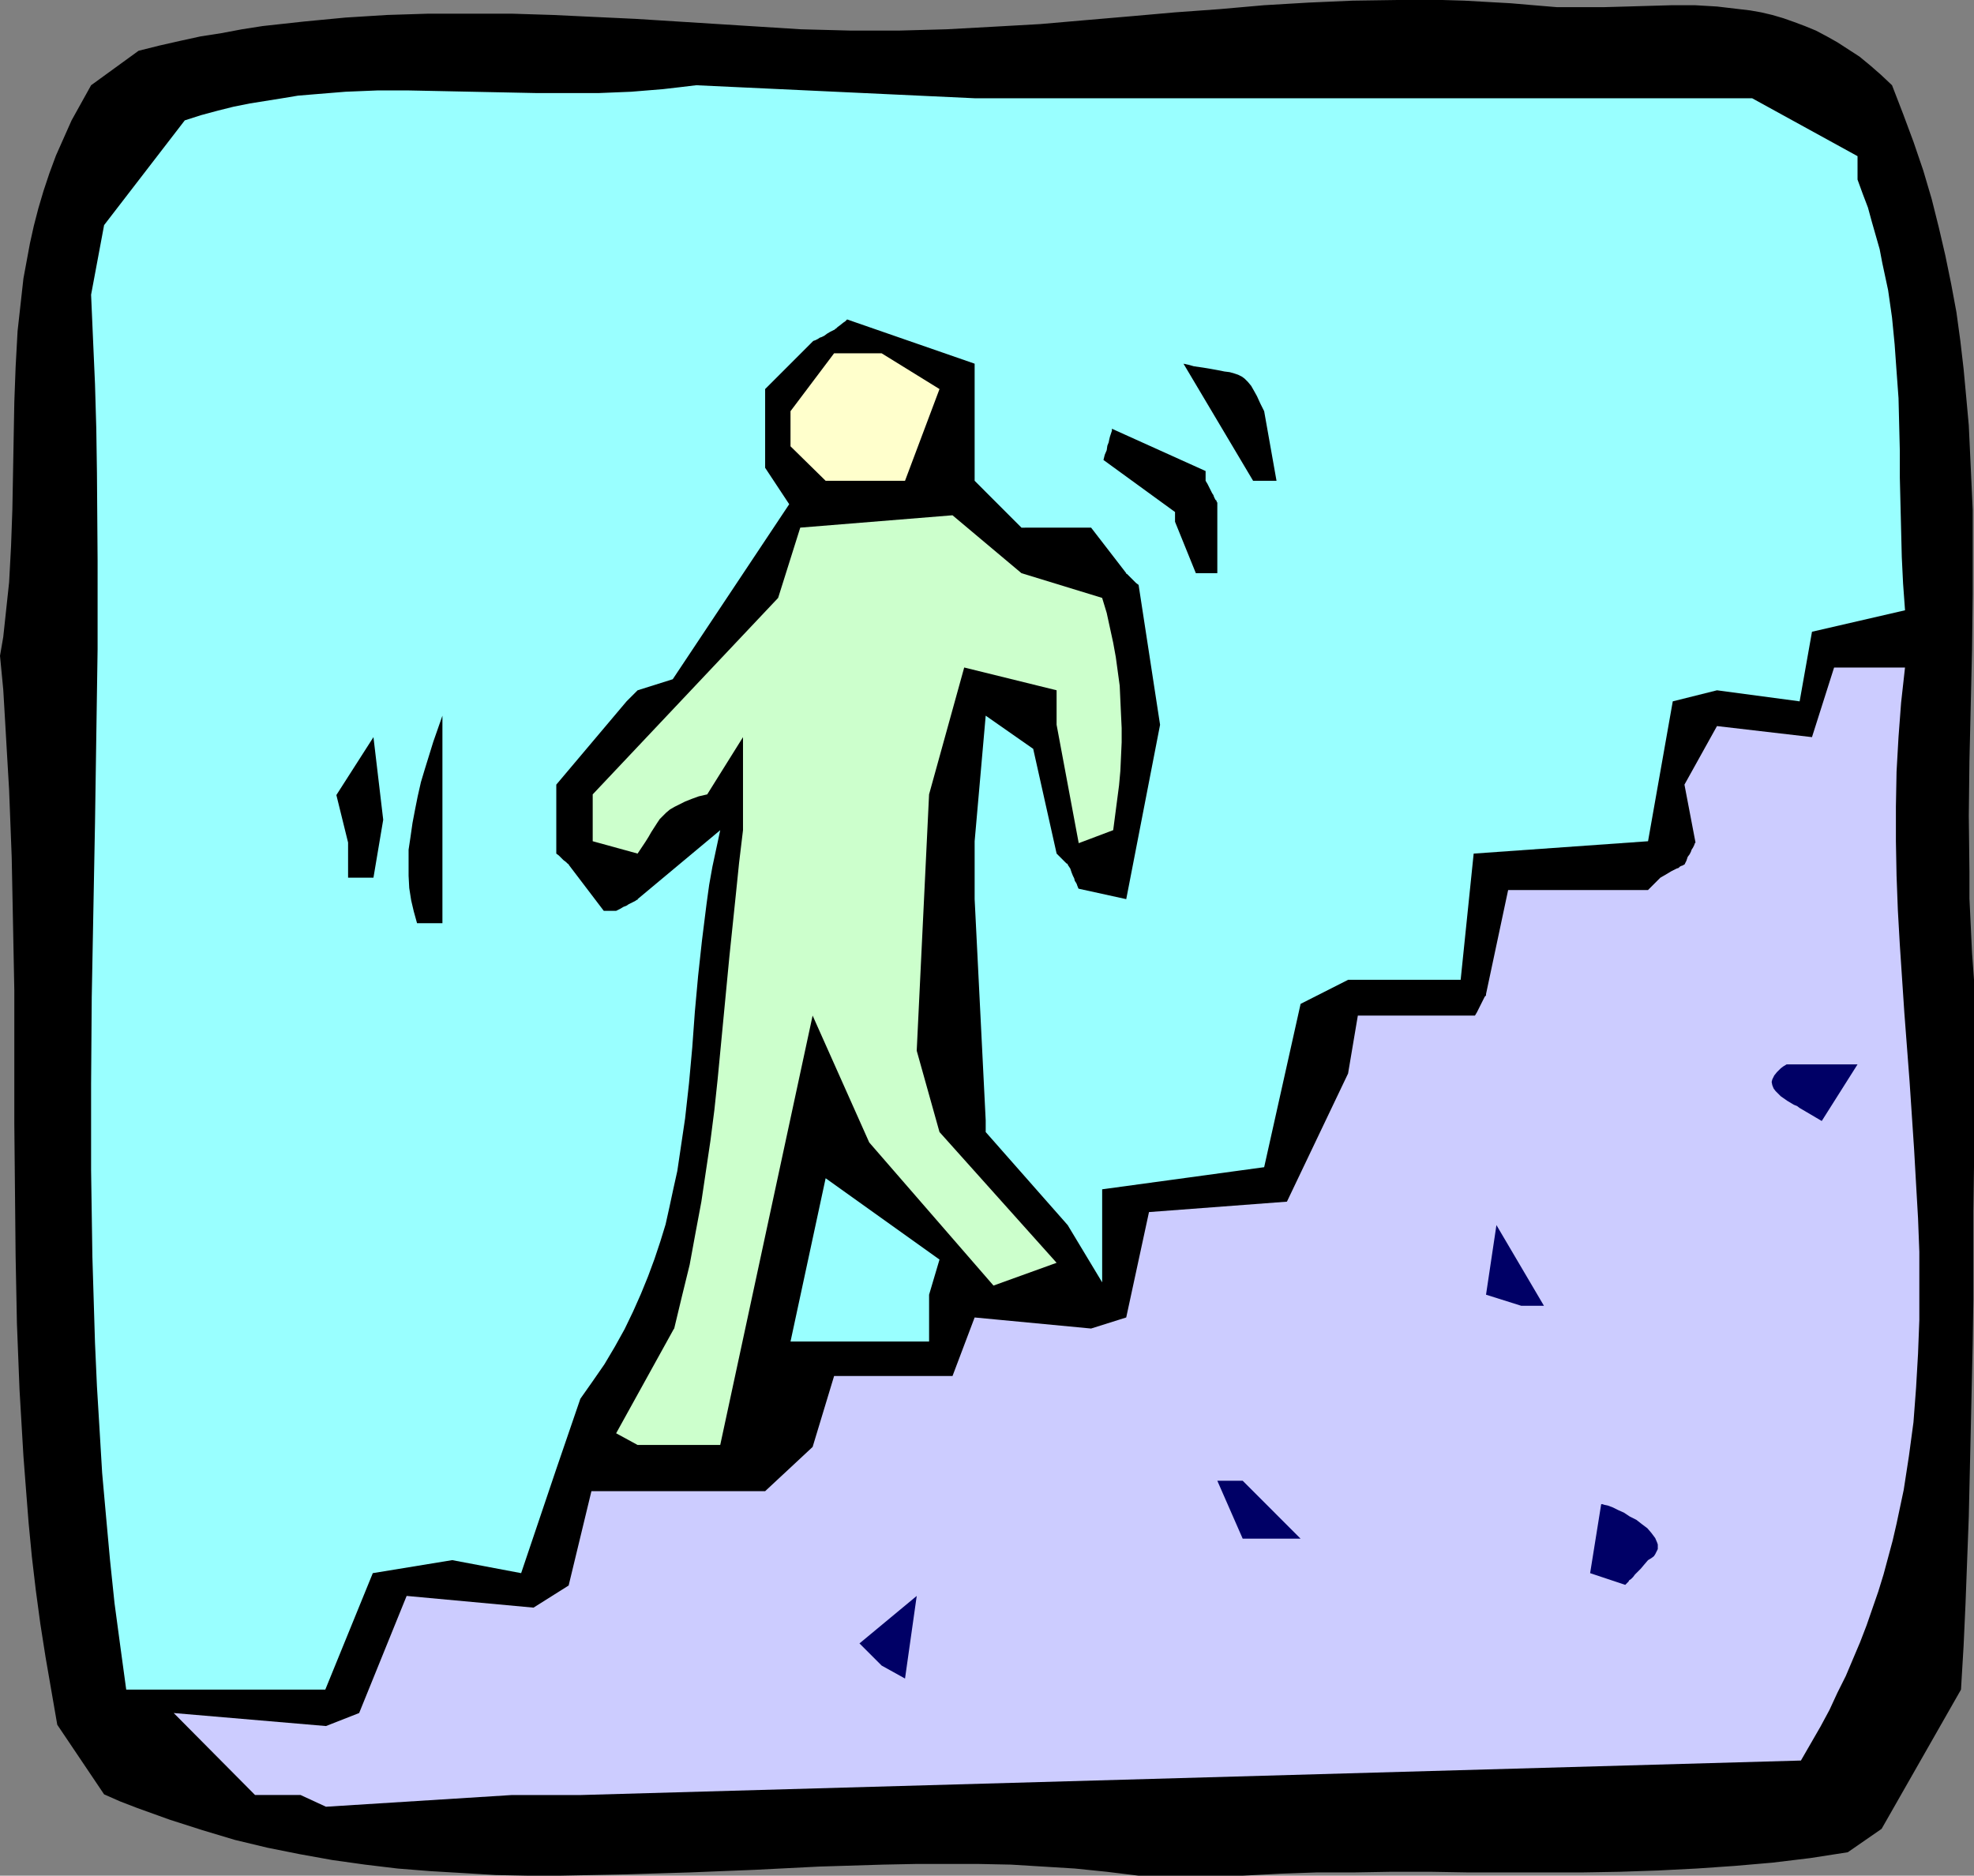
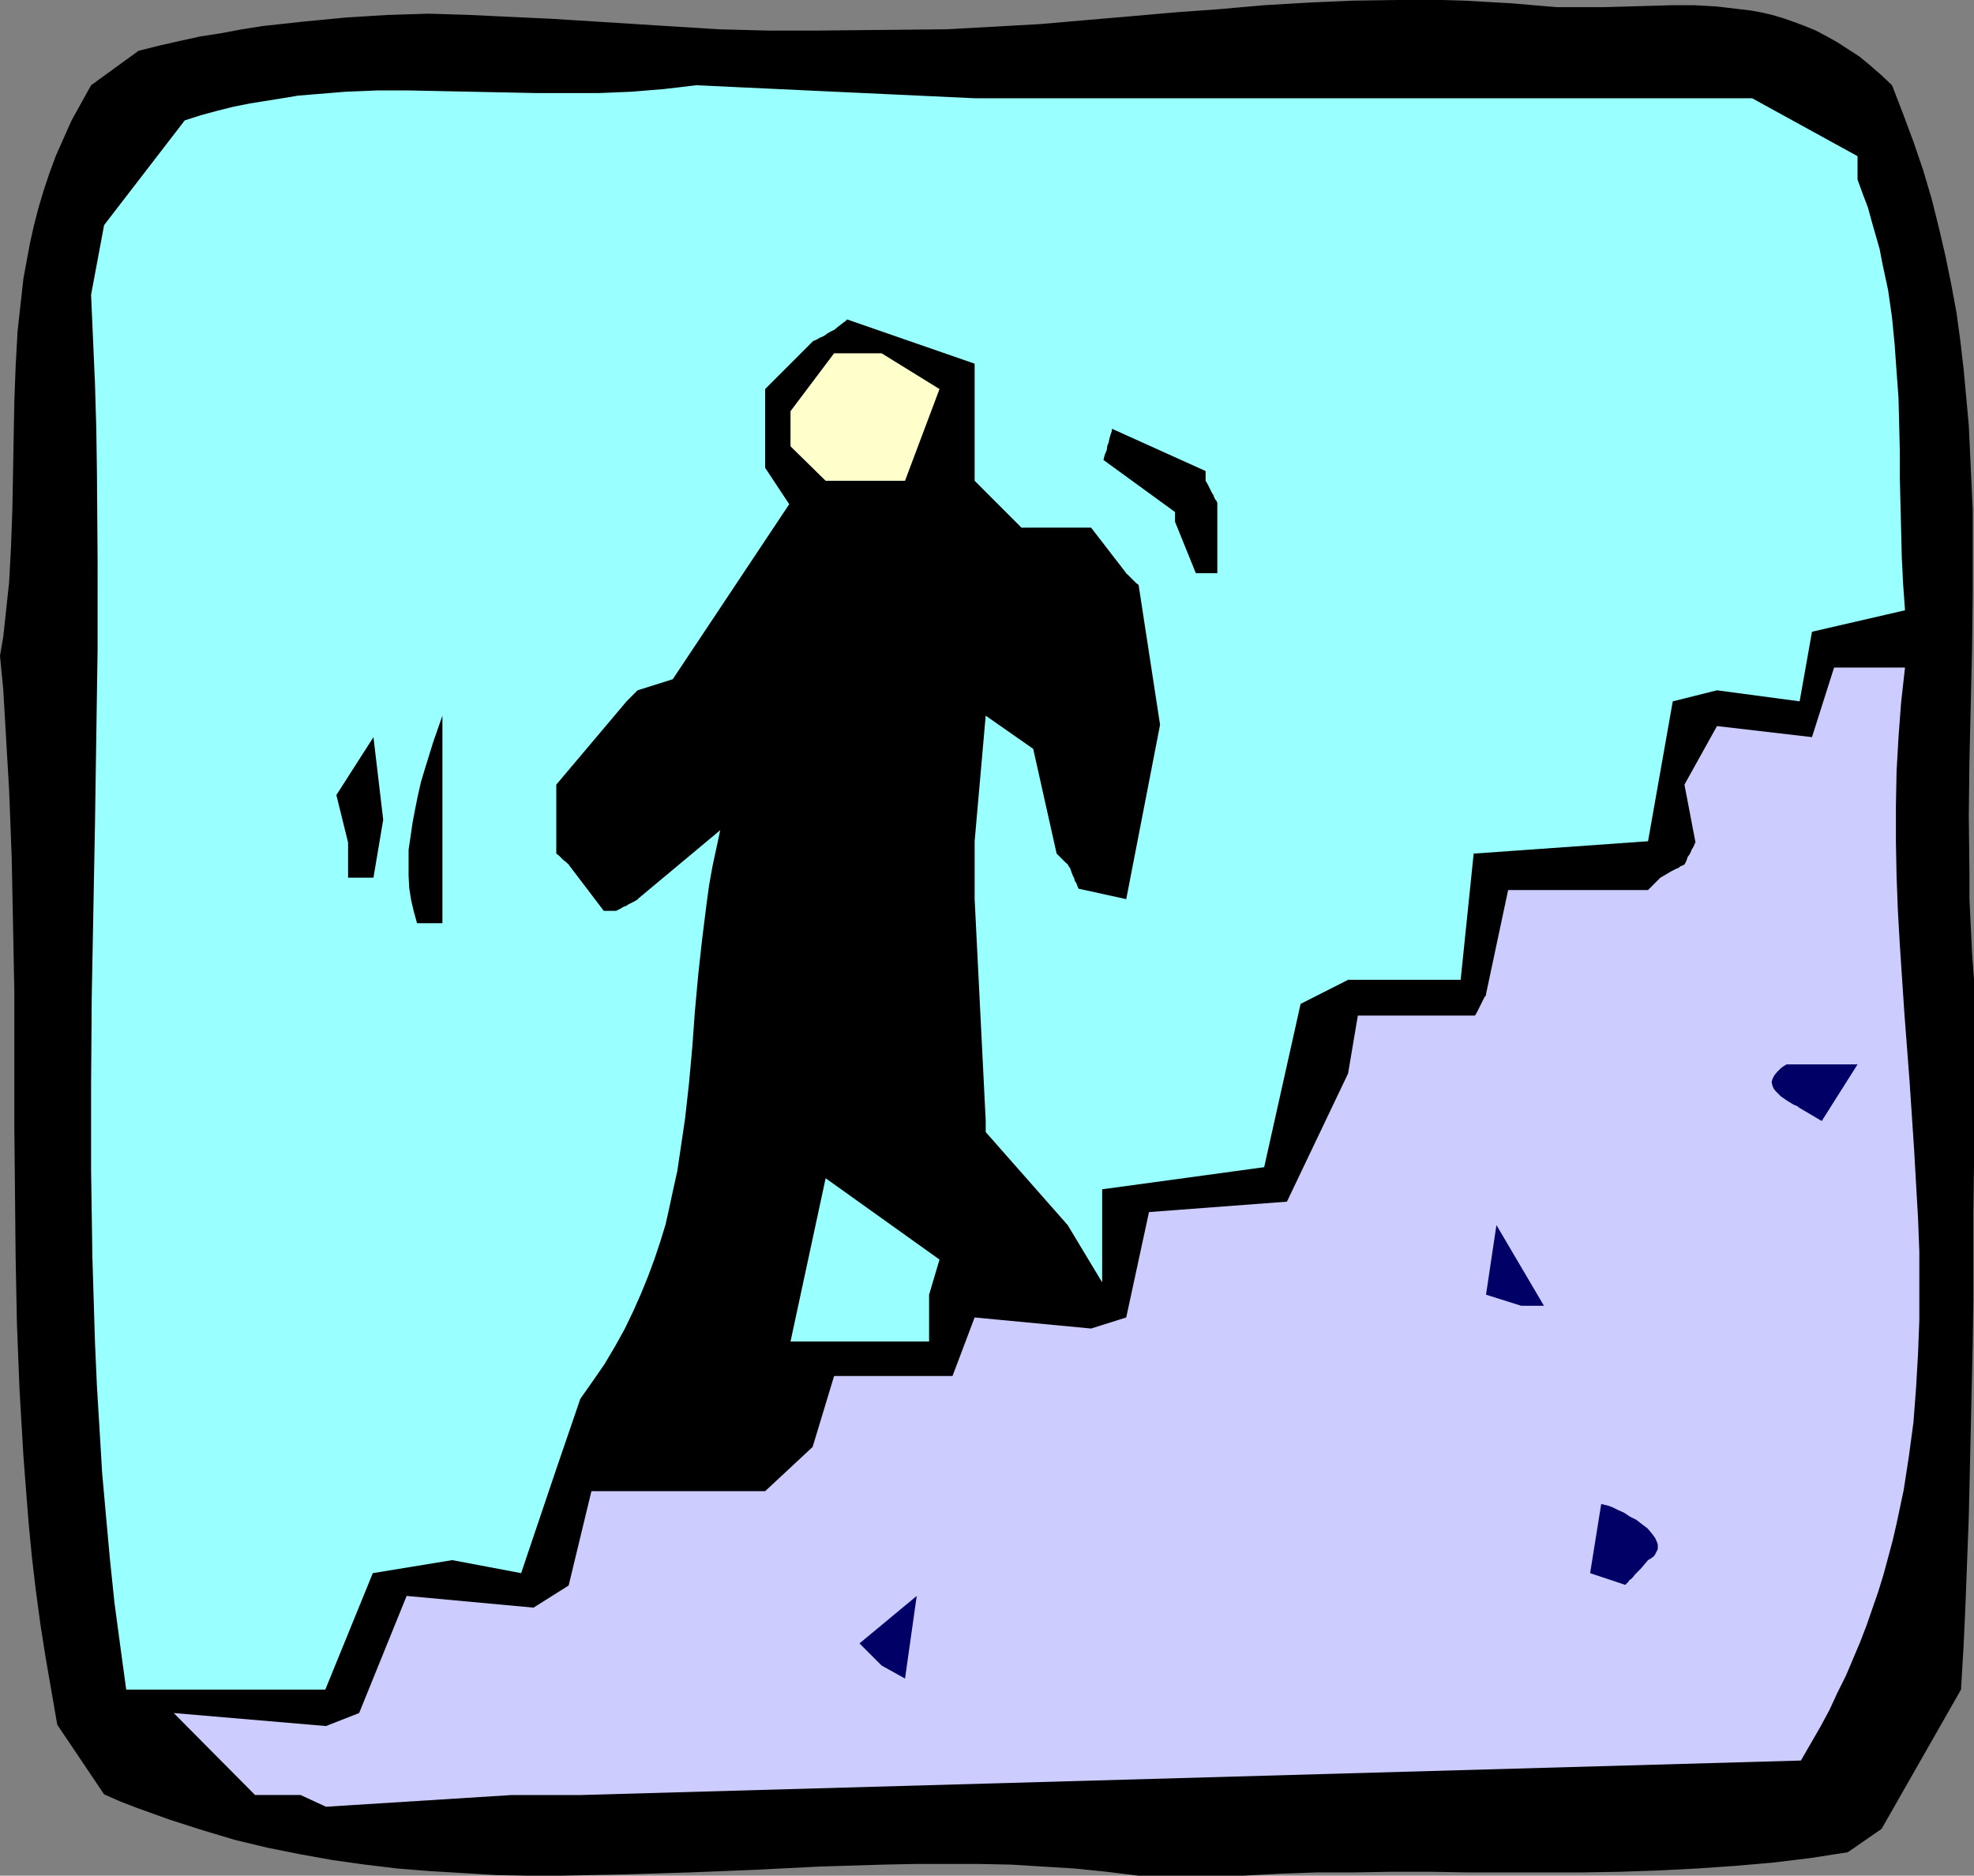
<svg xmlns="http://www.w3.org/2000/svg" xmlns:ns1="http://sodipodi.sourceforge.net/DTD/sodipodi-0.dtd" xmlns:ns2="http://www.inkscape.org/namespaces/inkscape" version="1.0" width="129.724mm" height="123.269mm" id="svg15" ns1:docname="Stairs - Down.wmf">
  <rect width="100%" height="100%" fill="#808080" stroke="none" />
  <ns1:namedview id="namedview15" pagecolor="#ffffff" bordercolor="#000000" borderopacity="0.25" ns2:showpageshadow="2" ns2:pageopacity="0.0" ns2:pagecheckerboard="0" ns2:deskcolor="#d1d1d1" ns2:document-units="mm" />
  <defs id="defs1">
    <pattern id="WMFhbasepattern" patternUnits="userSpaceOnUse" width="6" height="6" x="0" y="0" />
  </defs>
-   <path style="fill:#000000;fill-opacity:1;fill-rule:evenodd;stroke:none" d="m 282.8,465.898 -7.918,-0.97 -7.918,-0.808 -7.918,-0.485 -7.918,-0.485 -7.918,-0.162 h -7.918 -7.918 l -8.08,0.162 -15.837,0.485 -15.998,0.808 -16.16,0.646 -15.998,0.485 -8.08,0.162 -8.08,0.162 h -8.08 l -7.918,-0.162 -8.08,-0.485 -8.242,-0.485 -8.08,-0.646 -8.08,-0.97 -8.08,-1.131 -8.08,-1.454 -8.08,-1.616 -8.08,-1.939 -8.08,-2.424 -8.08,-2.586 -8.08,-2.909 -4.202,-1.616 -4.04,-1.778 -11.635,-17.291 -1.454,-8.403 -1.454,-8.403 -1.293,-8.242 L 8.888,394.955 7.918,386.713 7.11,378.31 6.464,370.068 5.818,361.665 5.333,353.423 4.848,345.181 4.202,328.698 3.878,312.053 3.717,295.57 3.555,279.086 V 245.958 L 3.232,229.474 2.909,212.991 2.262,196.185 1.778,187.943 1.293,179.54 0.808,171.298 0,162.895 0.808,158.208 1.293,153.683 1.778,149.158 l 0.485,-4.525 0.485,-9.05 0.323,-9.05 0.323,-17.776 0.162,-8.888 0.323,-8.726 0.485,-8.888 0.485,-4.363 0.485,-4.363 0.485,-4.363 0.808,-4.363 0.808,-4.363 0.97,-4.363 1.131,-4.363 1.293,-4.363 1.454,-4.363 1.616,-4.363 1.939,-4.363 1.939,-4.363 2.424,-4.363 2.424,-4.363 11.797,-8.565 5.171,-1.293 L 44.602,10.181 49.773,9.05 54.944,8.242 60.115,7.272 65.286,6.464 75.629,5.333 85.81,4.363 96.152,3.717 106.494,3.394 h 10.342 10.181 l 10.342,0.323 10.181,0.485 10.342,0.485 20.523,1.293 20.523,1.293 6.141,0.162 6.141,0.162 h 6.141 5.979 L 235.128,7.272 246.925,6.626 258.398,5.979 269.548,5.01 280.86,4.04 291.849,3.07 303,2.262 313.988,1.293 324.977,0.646 335.966,0.162 347.116,0 h 5.494 5.656 l 5.494,0.162 5.656,0.323 5.818,0.323 5.656,0.485 5.818,0.485 h 5.818 5.818 l 5.818,-0.162 5.494,-0.162 5.656,-0.162 h 5.656 l 5.494,0.323 5.494,0.646 2.747,0.323 2.747,0.485 2.747,0.646 2.747,0.808 2.747,0.97 2.586,0.97 2.747,1.131 2.747,1.454 2.586,1.454 2.747,1.778 2.747,1.778 2.747,2.262 2.586,2.262 2.747,2.586 2.747,7.11 2.586,6.949 2.424,7.11 2.101,7.11 1.778,7.11 1.616,6.949 1.454,7.11 1.293,6.949 0.97,7.11 0.808,6.949 0.646,6.949 0.646,7.11 0.323,6.949 0.323,6.949 0.323,7.11 v 6.949 13.898 l -0.162,13.736 -0.323,13.898 -0.323,13.736 -0.162,13.736 0.162,13.736 v 6.787 l 0.323,6.787 0.323,6.787 0.485,6.626 v 35.068 11.312 l -0.162,11.151 v 10.989 10.989 l -0.162,10.827 -0.485,21.655 -0.485,21.331 -0.808,21.493 -0.485,10.666 -0.646,10.827 -19.715,34.583 -8.403,5.818 v 0 l -9.373,1.454 -9.373,1.131 -9.373,0.808 -9.373,0.646 -9.534,0.485 -9.534,0.323 -9.373,0.162 h -9.534 -18.907 l -9.373,-0.162 h -9.534 l -9.373,0.162 h -9.211 l -9.211,0.323 -9.211,0.485 h -20.523 z" id="path1" />
+   <path style="fill:#000000;fill-opacity:1;fill-rule:evenodd;stroke:none" d="m 282.8,465.898 -7.918,-0.97 -7.918,-0.808 -7.918,-0.485 -7.918,-0.485 -7.918,-0.162 h -7.918 -7.918 l -8.08,0.162 -15.837,0.485 -15.998,0.808 -16.16,0.646 -15.998,0.485 -8.08,0.162 -8.08,0.162 h -8.08 l -7.918,-0.162 -8.08,-0.485 -8.242,-0.485 -8.08,-0.646 -8.08,-0.97 -8.08,-1.131 -8.08,-1.454 -8.08,-1.616 -8.08,-1.939 -8.08,-2.424 -8.08,-2.586 -8.08,-2.909 -4.202,-1.616 -4.04,-1.778 -11.635,-17.291 -1.454,-8.403 -1.454,-8.403 -1.293,-8.242 L 8.888,394.955 7.918,386.713 7.11,378.31 6.464,370.068 5.818,361.665 5.333,353.423 4.848,345.181 4.202,328.698 3.878,312.053 3.717,295.57 3.555,279.086 V 245.958 L 3.232,229.474 2.909,212.991 2.262,196.185 1.778,187.943 1.293,179.54 0.808,171.298 0,162.895 0.808,158.208 1.293,153.683 1.778,149.158 l 0.485,-4.525 0.485,-9.05 0.323,-9.05 0.323,-17.776 0.162,-8.888 0.323,-8.726 0.485,-8.888 0.485,-4.363 0.485,-4.363 0.485,-4.363 0.808,-4.363 0.808,-4.363 0.97,-4.363 1.131,-4.363 1.293,-4.363 1.454,-4.363 1.616,-4.363 1.939,-4.363 1.939,-4.363 2.424,-4.363 2.424,-4.363 11.797,-8.565 5.171,-1.293 L 44.602,10.181 49.773,9.05 54.944,8.242 60.115,7.272 65.286,6.464 75.629,5.333 85.81,4.363 96.152,3.717 106.494,3.394 l 10.342,0.323 10.181,0.485 10.342,0.485 20.523,1.293 20.523,1.293 6.141,0.162 6.141,0.162 h 6.141 5.979 L 235.128,7.272 246.925,6.626 258.398,5.979 269.548,5.01 280.86,4.04 291.849,3.07 303,2.262 313.988,1.293 324.977,0.646 335.966,0.162 347.116,0 h 5.494 5.656 l 5.494,0.162 5.656,0.323 5.818,0.323 5.656,0.485 5.818,0.485 h 5.818 5.818 l 5.818,-0.162 5.494,-0.162 5.656,-0.162 h 5.656 l 5.494,0.323 5.494,0.646 2.747,0.323 2.747,0.485 2.747,0.646 2.747,0.808 2.747,0.97 2.586,0.97 2.747,1.131 2.747,1.454 2.586,1.454 2.747,1.778 2.747,1.778 2.747,2.262 2.586,2.262 2.747,2.586 2.747,7.11 2.586,6.949 2.424,7.11 2.101,7.11 1.778,7.11 1.616,6.949 1.454,7.11 1.293,6.949 0.97,7.11 0.808,6.949 0.646,6.949 0.646,7.11 0.323,6.949 0.323,6.949 0.323,7.11 v 6.949 13.898 l -0.162,13.736 -0.323,13.898 -0.323,13.736 -0.162,13.736 0.162,13.736 v 6.787 l 0.323,6.787 0.323,6.787 0.485,6.626 v 35.068 11.312 l -0.162,11.151 v 10.989 10.989 l -0.162,10.827 -0.485,21.655 -0.485,21.331 -0.808,21.493 -0.485,10.666 -0.646,10.827 -19.715,34.583 -8.403,5.818 v 0 l -9.373,1.454 -9.373,1.131 -9.373,0.808 -9.373,0.646 -9.534,0.485 -9.534,0.323 -9.373,0.162 h -9.534 -18.907 l -9.373,-0.162 h -9.534 l -9.373,0.162 h -9.211 l -9.211,0.323 -9.211,0.485 h -20.523 z" id="path1" />
  <path style="fill:#ccccff;fill-opacity:1;fill-rule:evenodd;stroke:none" d="M 74.659,445.859 H 63.347 l -20.2,-20.362 37.814,3.232 8.242,-3.232 11.797,-29.088 31.512,2.909 8.726,-5.494 5.656,-23.432 h 43.147 l 11.797,-10.989 5.333,-17.615 h 29.411 l 5.494,-14.544 28.926,2.747 8.726,-2.747 5.656,-26.179 34.259,-2.586 15.19,-31.836 2.424,-14.383 h 29.088 l 0.485,-0.808 0.485,-0.97 0.323,-0.646 0.323,-0.646 0.485,-0.97 0.323,-0.646 0.323,-0.323 v -0.323 0 l 5.494,-25.856 h 17.614 17.13 l 0.646,-0.646 0.485,-0.485 0.646,-0.646 0.646,-0.646 0.323,-0.323 0.162,-0.162 0.162,-0.162 v 0 l 1.131,-0.646 0.808,-0.485 0.808,-0.485 0.646,-0.323 0.646,-0.323 0.485,-0.162 0.323,-0.323 0.323,-0.162 0.485,-0.162 0.162,-0.162 h 0.162 l 0.485,-0.97 0.323,-0.97 0.485,-0.646 0.323,-0.646 0.162,-0.485 0.323,-0.485 0.323,-0.646 0.162,-0.485 0.162,-0.162 v 0 l -2.747,-14.383 8.08,-14.544 23.594,2.747 5.494,-17.291 h 17.614 l -0.97,8.726 -0.646,8.565 -0.485,8.565 -0.162,8.726 v 8.565 l 0.162,8.565 0.323,8.565 0.485,8.565 1.131,16.968 1.293,16.968 1.131,16.968 0.485,8.565 0.485,8.403 0.323,8.403 v 8.565 8.403 l -0.323,8.403 -0.485,8.403 -0.646,8.565 -1.131,8.403 -1.293,8.403 -1.778,8.403 -0.97,4.202 -1.131,4.202 -1.131,4.202 -1.293,4.202 -1.454,4.202 -1.454,4.202 -1.616,4.202 -1.778,4.202 -1.778,4.202 -2.101,4.202 -1.939,4.202 -2.262,4.202 -2.424,4.202 -2.424,4.202 -303,8.565 h -17.13 l -46.218,2.909 z" id="path2" />
  <path style="fill:#99ffff;fill-opacity:1;fill-rule:evenodd;stroke:none" d="m 31.35,419.68 -1.454,-10.666 -1.454,-10.827 -1.131,-10.827 -0.97,-10.666 -0.97,-10.827 -0.646,-10.827 -0.646,-10.666 -0.485,-10.827 -0.323,-10.666 -0.323,-10.666 -0.323,-21.493 v -21.493 l 0.162,-21.493 0.808,-43.148 0.646,-43.309 V 139.301 l -0.162,-21.816 -0.162,-10.989 -0.323,-11.151 -0.485,-10.989 -0.485,-11.151 3.232,-17.291 20.038,-26.018 4.04,-1.293 4.202,-1.131 3.878,-0.97 4.04,-0.808 4.04,-0.646 4.04,-0.646 3.878,-0.646 3.878,-0.323 7.918,-0.646 7.918,-0.323 h 7.757 l 7.918,0.162 7.757,0.162 7.918,0.162 7.918,0.162 h 7.918 7.918 l 7.918,-0.323 7.918,-0.646 4.202,-0.485 4.04,-0.485 69.165,3.232 h 193.112 l 26.179,14.383 v 5.818 l 1.293,3.555 1.293,3.394 0.97,3.555 0.97,3.394 0.97,3.394 0.646,3.394 1.454,6.787 0.97,6.787 0.646,6.626 0.485,6.787 0.485,6.626 0.162,6.626 0.162,6.464 v 6.626 l 0.162,6.626 0.323,13.09 0.323,6.626 0.485,6.626 -23.109,5.333 -3.07,17.291 -20.523,-2.747 -10.989,2.747 -6.141,34.744 -43.309,3.07 -3.232,31.351 h -27.957 l -11.797,5.979 -9.05,40.562 -40.238,5.494 v 23.109 l -8.565,-14.221 -20.362,-23.109 v -2.909 l -2.747,-54.945 v -14.383 l 2.747,-31.189 11.797,8.242 5.818,26.018 0.97,0.97 0.646,0.646 0.485,0.485 0.323,0.323 0.323,0.162 v 0.162 l 0.646,0.97 0.323,0.97 0.323,0.808 0.323,0.646 0.162,0.646 0.323,0.485 0.162,0.323 0.162,0.485 0.162,0.323 v 0.162 l 0.162,0.162 11.797,2.586 8.403,-43.309 -5.333,-34.744 -0.646,-0.485 -0.485,-0.485 -0.646,-0.646 -0.646,-0.646 -0.323,-0.323 -0.162,-0.162 h -0.162 v -0.162 l -8.726,-11.312 H 253.712 L 242.077,119.424 V 90.335 l -31.674,-10.989 -0.485,0.485 -0.485,0.323 -0.808,0.646 -0.646,0.485 -0.323,0.323 -0.323,0.162 v 0.162 h -0.162 l -0.97,0.485 -0.808,0.485 -0.646,0.485 -0.646,0.323 -0.485,0.162 -0.485,0.323 -0.646,0.323 -0.485,0.162 -0.162,0.162 v 0 l -11.797,11.797 v 19.554 l 5.979,9.05 -28.926,43.471 -8.726,2.747 -0.808,0.808 -0.808,0.808 -0.485,0.485 -0.323,0.323 -0.162,0.162 -0.162,0.162 -17.453,20.685 v 17.13 l 0.646,0.485 0.485,0.485 0.646,0.646 0.646,0.485 0.323,0.323 0.162,0.162 h 0.162 v 0.162 l 8.726,11.474 h 3.07 l 0.97,-0.485 0.808,-0.485 0.808,-0.323 0.485,-0.323 0.97,-0.485 0.646,-0.323 0.485,-0.323 h 0.162 v -0.162 l 20.523,-17.13 -0.97,4.525 -0.97,4.525 -0.808,4.525 -0.646,4.686 -1.131,9.05 -0.97,8.888 -0.808,8.888 -0.646,8.888 -0.808,8.888 -0.97,8.726 -1.293,8.726 -0.646,4.363 -0.97,4.363 -0.97,4.525 -0.97,4.363 -1.293,4.202 -1.454,4.363 -1.616,4.363 -1.778,4.363 -1.939,4.363 -2.101,4.363 -2.424,4.363 -2.586,4.363 -2.909,4.202 -3.07,4.363 -5.979,17.453 -8.726,25.856 -17.13,-3.232 -19.715,3.232 -11.797,28.927 H 37.653 Z" id="path3" />
  <path style="fill:#000066;fill-opacity:1;fill-rule:evenodd;stroke:none" d="m 218.968,413.7 -5.494,-5.494 14.221,-11.797 -2.909,20.523 z" id="path4" />
  <path style="fill:#000066;fill-opacity:1;fill-rule:evenodd;stroke:none" d="m 394.95,390.753 2.747,-17.13 h 0.323 l 0.485,0.162 0.808,0.162 1.293,0.485 1.293,0.646 1.454,0.646 1.454,0.97 1.616,0.808 1.454,1.131 1.293,0.97 0.97,1.131 0.97,1.293 0.485,1.131 0.162,0.485 v 0.646 0.485 l -0.323,0.646 -0.323,0.646 -0.323,0.485 -0.646,0.485 -0.808,0.485 -0.97,1.131 -0.808,0.97 -0.808,0.808 -0.646,0.646 -0.485,0.646 -0.485,0.485 -0.485,0.323 -0.162,0.323 -0.485,0.485 -0.162,0.162 -0.162,0.162 z" id="path5" />
-   <path style="fill:#000066;fill-opacity:1;fill-rule:evenodd;stroke:none" d="m 308.656,382.188 -6.302,-14.383 h 6.302 l 14.382,14.383 h -5.979 z" id="path6" />
-   <path style="fill:#ccffcc;fill-opacity:1;fill-rule:evenodd;stroke:none" d="m 153.035,356.009 14.382,-26.018 v 0.162 l 1.939,-8.08 1.939,-7.918 1.454,-7.918 1.454,-7.757 1.131,-7.595 1.131,-7.595 0.97,-7.595 0.808,-7.595 1.454,-15.191 1.454,-15.191 1.616,-15.514 0.808,-7.918 0.97,-8.08 v -23.109 l -8.888,14.221 -2.101,0.485 -1.778,0.646 -1.616,0.646 -1.293,0.646 -1.293,0.646 -1.131,0.646 -0.97,0.808 -0.808,0.808 -0.808,0.808 -0.646,0.97 -1.454,2.262 -0.646,1.131 -0.808,1.293 -0.97,1.454 -0.97,1.454 -11.15,-3.07 v -11.635 l 46.056,-48.804 5.494,-17.453 37.814,-3.07 17.13,14.383 20.038,6.141 1.131,3.717 0.808,3.717 0.808,3.717 0.646,3.555 0.485,3.555 0.485,3.555 0.162,3.555 0.162,3.555 0.162,3.394 v 3.555 l -0.162,3.555 -0.162,3.555 -0.323,3.555 -0.485,3.717 -0.485,3.717 -0.485,3.717 -8.565,3.232 -5.494,-29.412 v -8.565 l -22.947,-5.656 -8.726,31.512 -3.07,63.671 5.656,20.2 29.088,32.482 -15.675,5.656 -30.866,-35.552 -14.059,-31.512 -22.947,106.657 h -20.523 z" id="path7" />
  <path style="fill:#99ffff;fill-opacity:1;fill-rule:evenodd;stroke:none" d="m 196.344,333.223 8.726,-40.562 28.28,20.2 -2.586,8.726 v 11.635 h -14.706 -14.221 z" id="path8" />
  <path style="fill:#000066;fill-opacity:1;fill-rule:evenodd;stroke:none" d="m 369.094,321.587 2.586,-17.291 11.797,20.039 h -5.656 z" id="path9" />
  <path style="fill:#000066;fill-opacity:1;fill-rule:evenodd;stroke:none" d="m 446.985,275.208 -0.646,-0.485 -0.808,-0.323 -1.616,-0.97 -1.616,-1.131 -0.646,-0.646 -0.646,-0.646 -0.485,-0.646 -0.323,-0.808 -0.162,-0.808 0.162,-0.646 0.485,-0.97 0.646,-0.808 0.485,-0.485 0.485,-0.485 0.646,-0.485 0.808,-0.485 h 17.614 l -8.888,14.059 z" id="path10" />
  <path style="fill:#000000;fill-opacity:1;fill-rule:evenodd;stroke:none" d="m 103.585,229.313 -0.808,-2.909 -0.646,-2.747 -0.485,-3.07 -0.162,-3.07 v -3.232 -3.232 l 0.485,-3.232 0.485,-3.394 0.646,-3.394 0.646,-3.232 0.808,-3.555 0.97,-3.232 2.101,-6.787 2.262,-6.464 v 51.551 z" id="path11" />
  <path style="fill:#000000;fill-opacity:1;fill-rule:evenodd;stroke:none" d="m 86.456,218.001 v -8.726 l -2.909,-11.797 9.211,-14.383 2.424,20.523 -2.424,14.383 z" id="path12" />
  <path style="fill:#000000;fill-opacity:1;fill-rule:evenodd;stroke:none" d="m 297.02,142.371 -5.171,-12.767 v 0 -2.424 l -17.776,-12.928 0.323,-1.293 0.485,-1.131 0.162,-1.131 0.323,-0.808 0.162,-0.808 0.162,-0.646 0.162,-0.485 0.162,-0.485 0.162,-0.485 v -0.323 -0.162 l 23.27,10.504 v 2.424 l 0.485,0.808 0.485,0.97 0.323,0.646 0.323,0.646 0.323,0.485 0.162,0.485 0.323,0.646 0.323,0.323 v 0.323 h 0.162 v 17.615 z" id="path13" />
  <path style="fill:#ffffcc;fill-opacity:1;fill-rule:evenodd;stroke:none" d="m 205.07,119.424 -8.726,-8.565 v -8.726 l 10.827,-14.383 h 11.797 l 14.382,8.888 -8.565,22.786 h -14.382 z" id="path14" />
-   <path style="fill:#000000;fill-opacity:1;fill-rule:evenodd;stroke:none" d="m 311.241,119.424 -17.291,-29.088 1.454,0.323 1.131,0.323 2.262,0.323 1.939,0.323 1.778,0.323 1.616,0.323 1.293,0.162 1.131,0.323 0.97,0.323 0.97,0.485 0.646,0.485 0.808,0.808 0.808,0.97 0.646,1.131 0.808,1.454 0.808,1.778 0.485,0.97 0.485,0.97 3.07,17.291 z" id="path15" />
</svg>